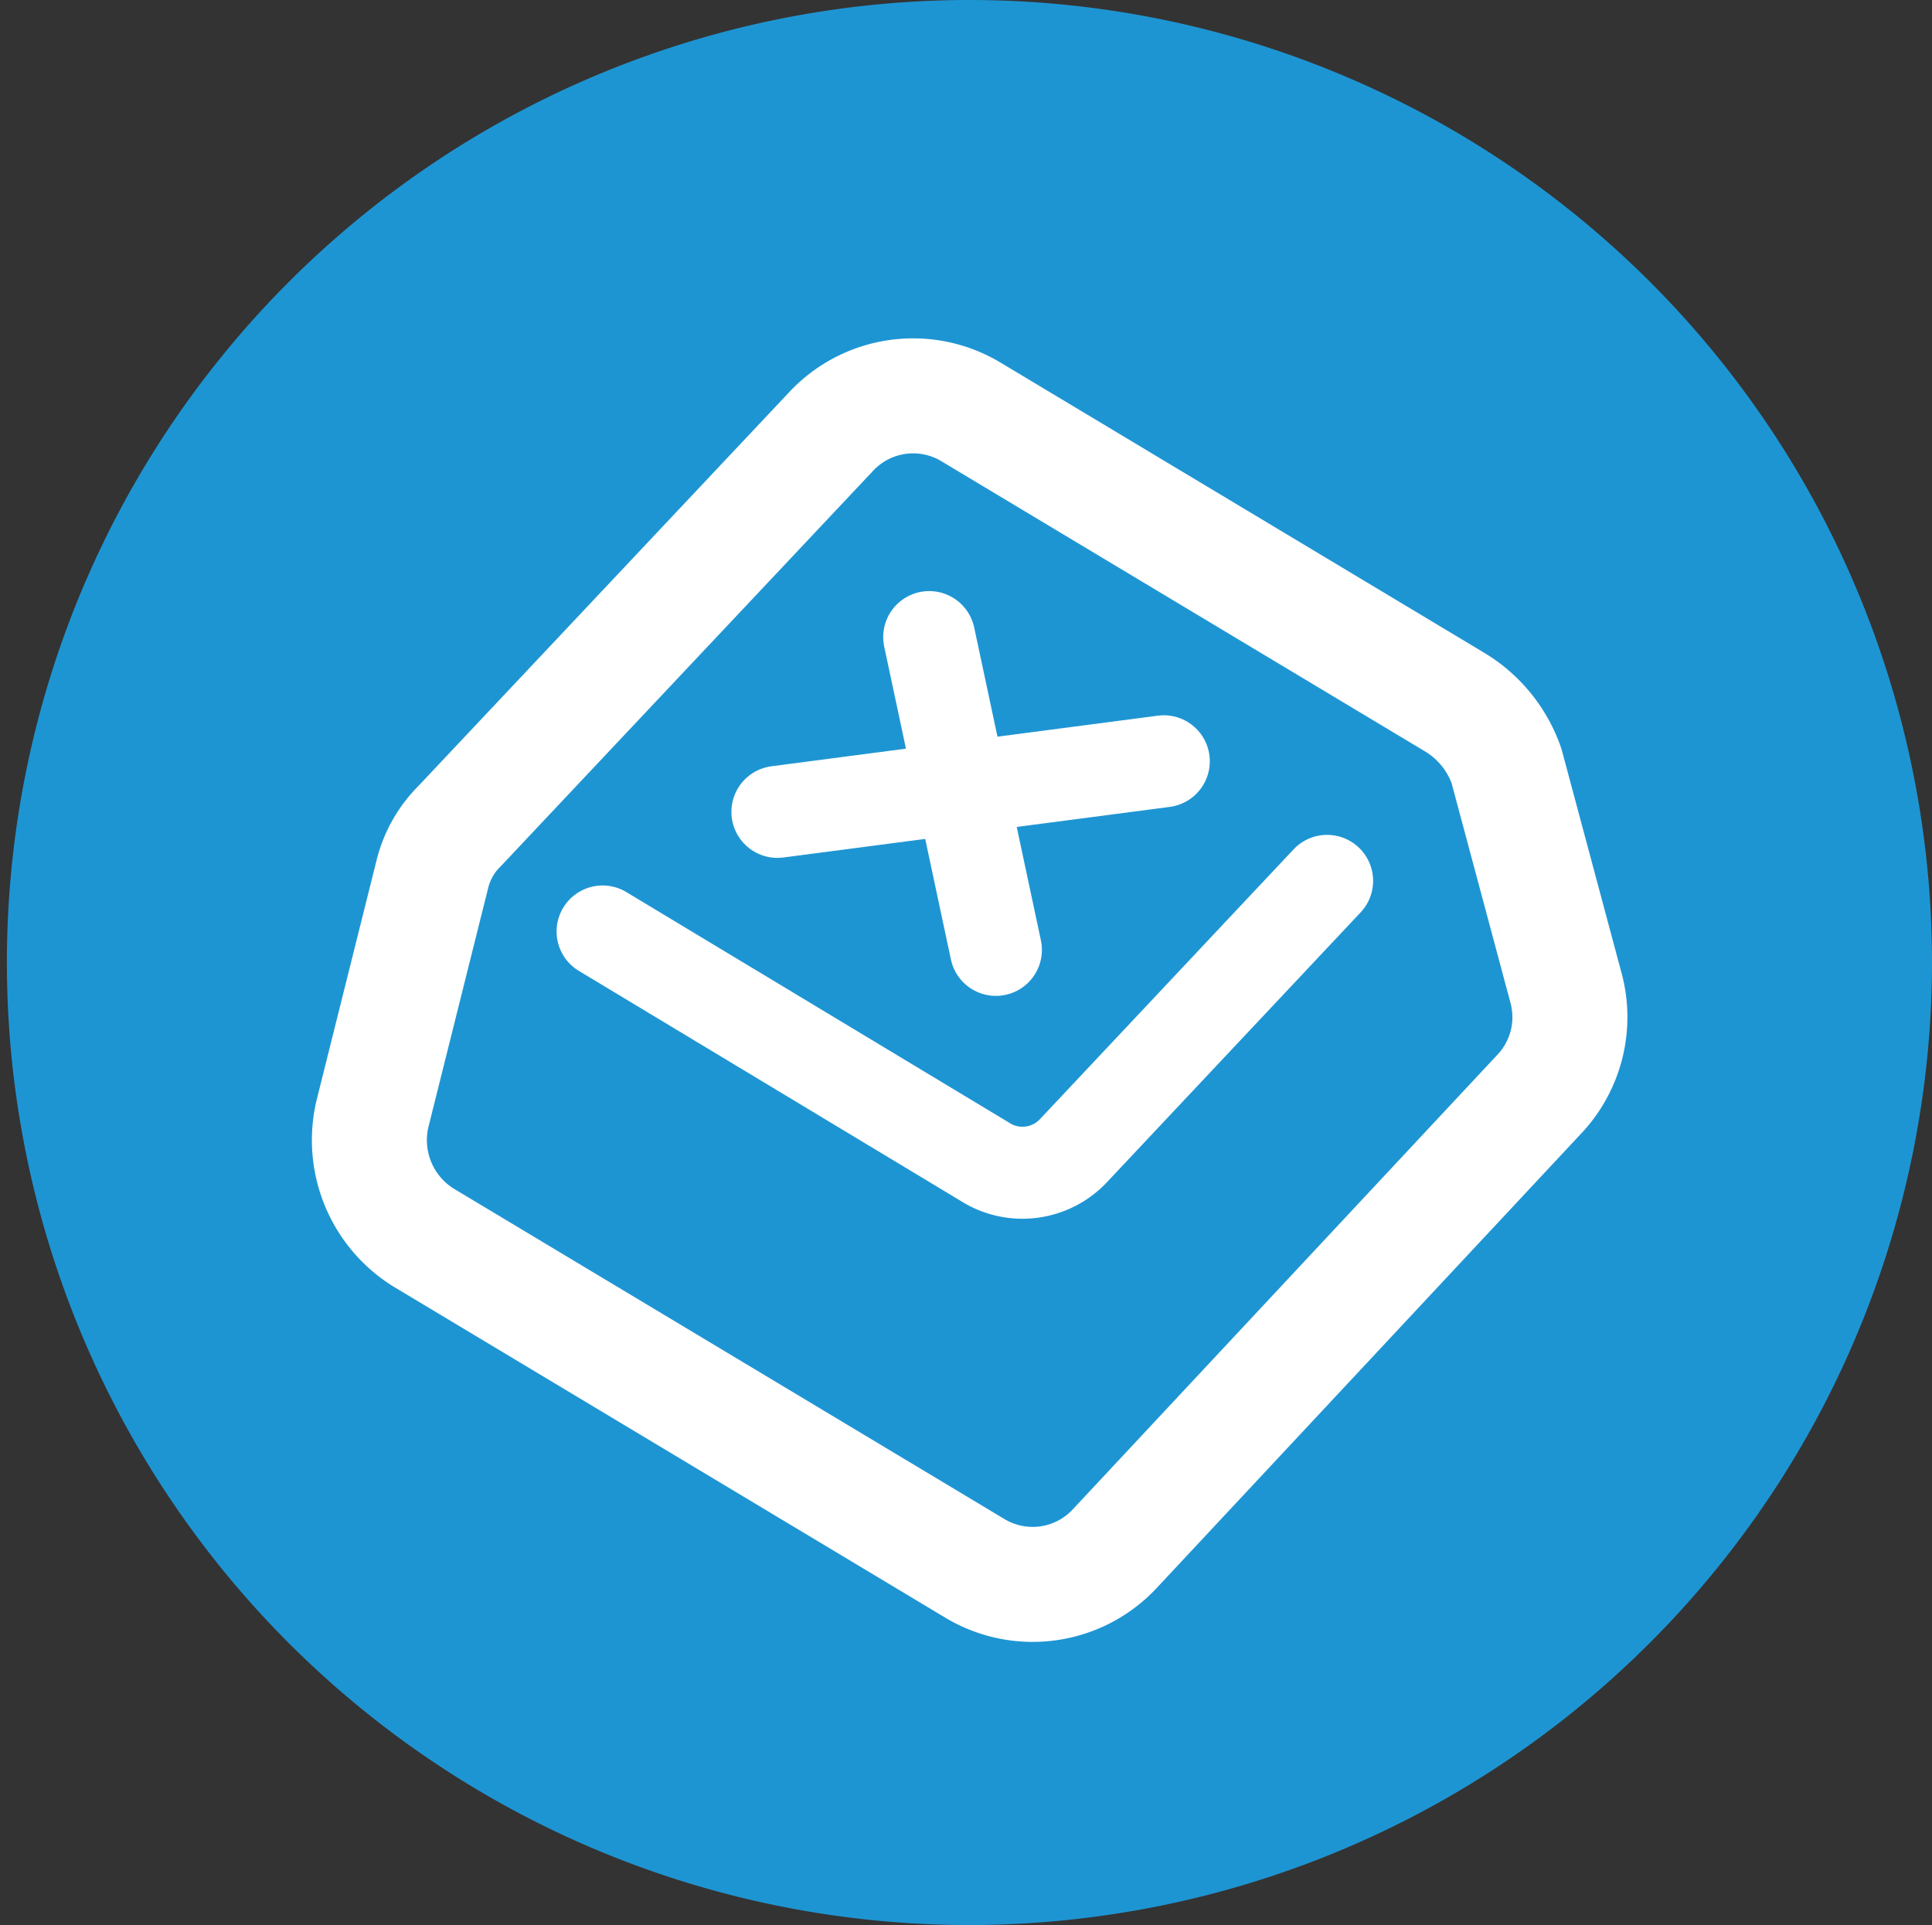
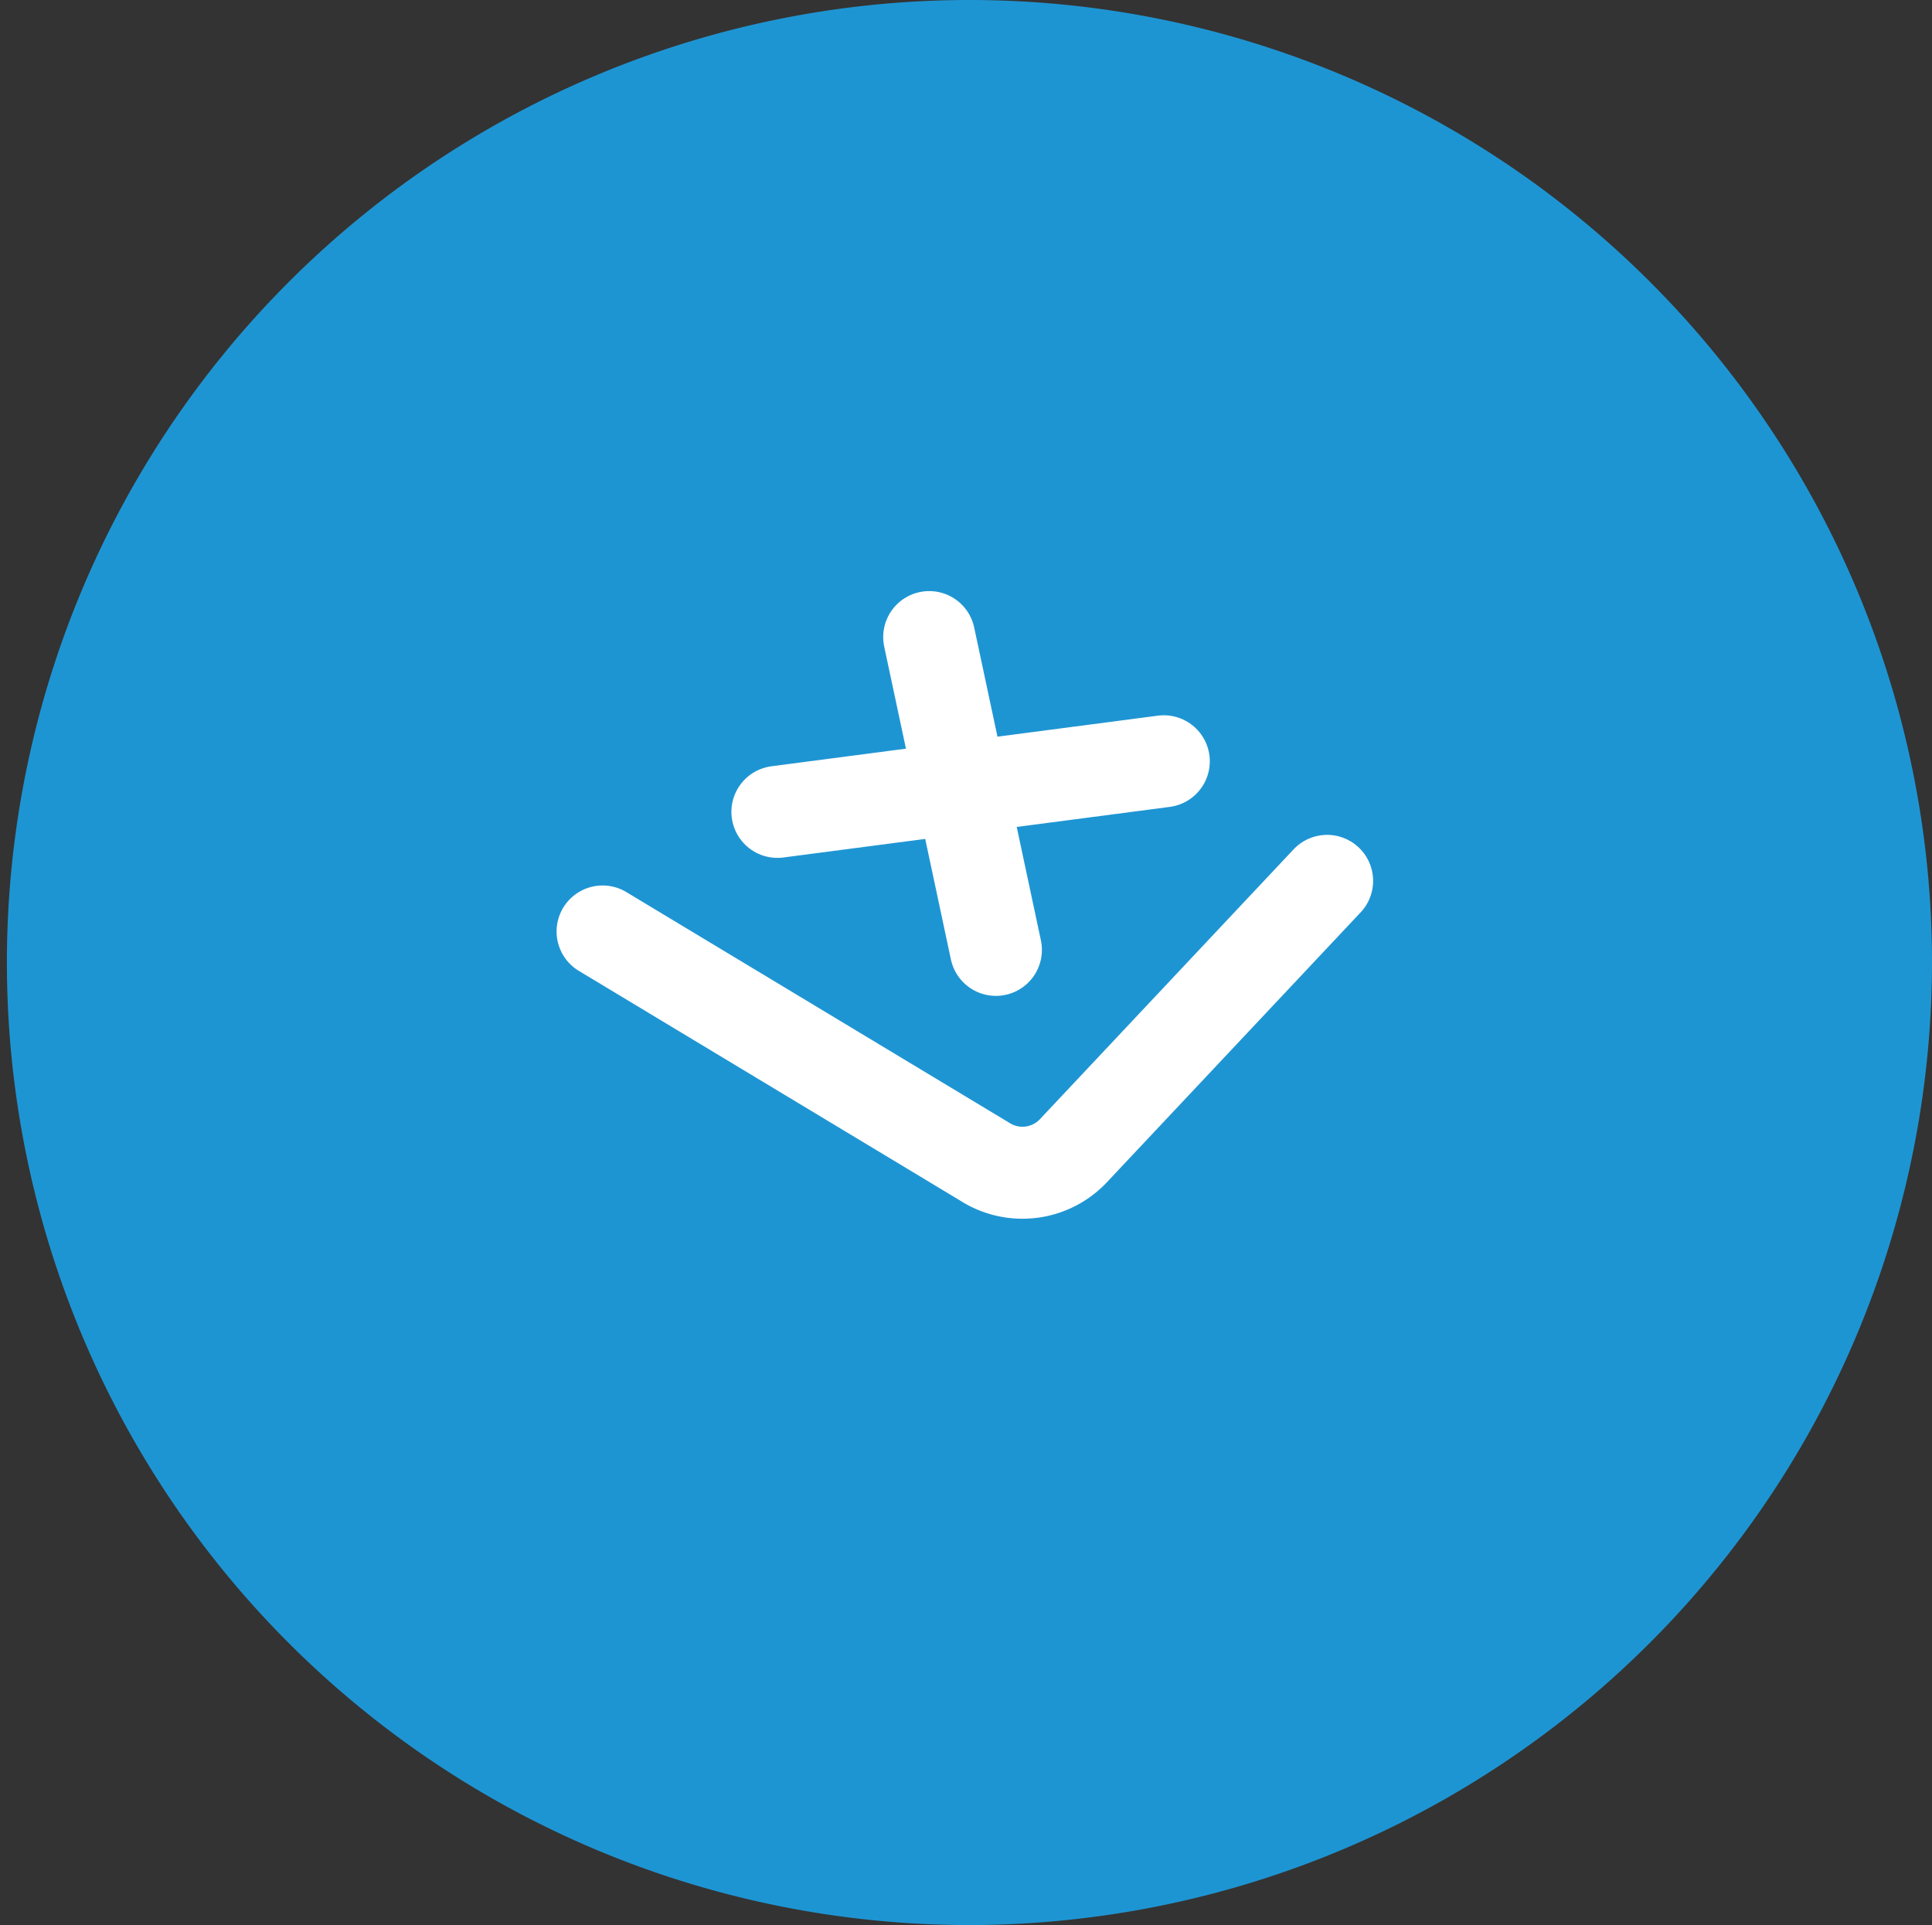
<svg xmlns="http://www.w3.org/2000/svg" viewBox="2695 1000 84 83.7">
  <rect x="2695" y="1000" width="84" height="83.7" fill="#333333" stroke="none" />
  <defs>
    <style>
      .cls-1 {
        fill: #1e95d3;
      }

      .cls-2, .cls-3 {
        fill: none;
        stroke: #fff;
        stroke-linecap: round;
        stroke-linejoin: round;
        stroke-miterlimit: 10;
      }

      .cls-2 {
        stroke-width: 5px;
      }

      .cls-3 {
        stroke-width: 4px;
      }
    </style>
  </defs>
  <g id="Groupe_2096" data-name="Groupe 2096" transform="translate(2695 1000)">
    <g id="Groupe_2095" data-name="Groupe 2095">
      <path id="Tracé_1816" data-name="Tracé 1816" class="cls-1" d="M42,83.7A41.85,41.85,0,1,1,84,41.9,41.888,41.888,0,0,1,42,83.7Z" />
    </g>
-     <path id="Tracé_1817" data-name="Tracé 1817" class="cls-2" d="M63.2,30.5l-21-12.6a4.878,4.878,0,0,0-6.1.9L20,35.9A4.451,4.451,0,0,0,18.8,38L16.2,48.4a4.99,4.99,0,0,0,2.2,5.4l24,14.4a4.878,4.878,0,0,0,6.1-.9L66.9,47.6A4.877,4.877,0,0,0,68.1,43l-2.6-9.7A5.26,5.26,0,0,0,63.2,30.5Z" />
    <path id="Tracé_1818" data-name="Tracé 1818" class="cls-3" d="M57.7,38.3,46.7,50a3.041,3.041,0,0,1-3.9.5l-16.6-10" />
    <line id="Segment_226" data-name="Segment 226" class="cls-3" y1="2.2" x2="16.8" transform="translate(33.8 33.1)" />
    <line id="Segment_227" data-name="Segment 227" class="cls-3" x2="2.9" y2="13.6" transform="translate(40.4 27.7)" />
  </g>
</svg>